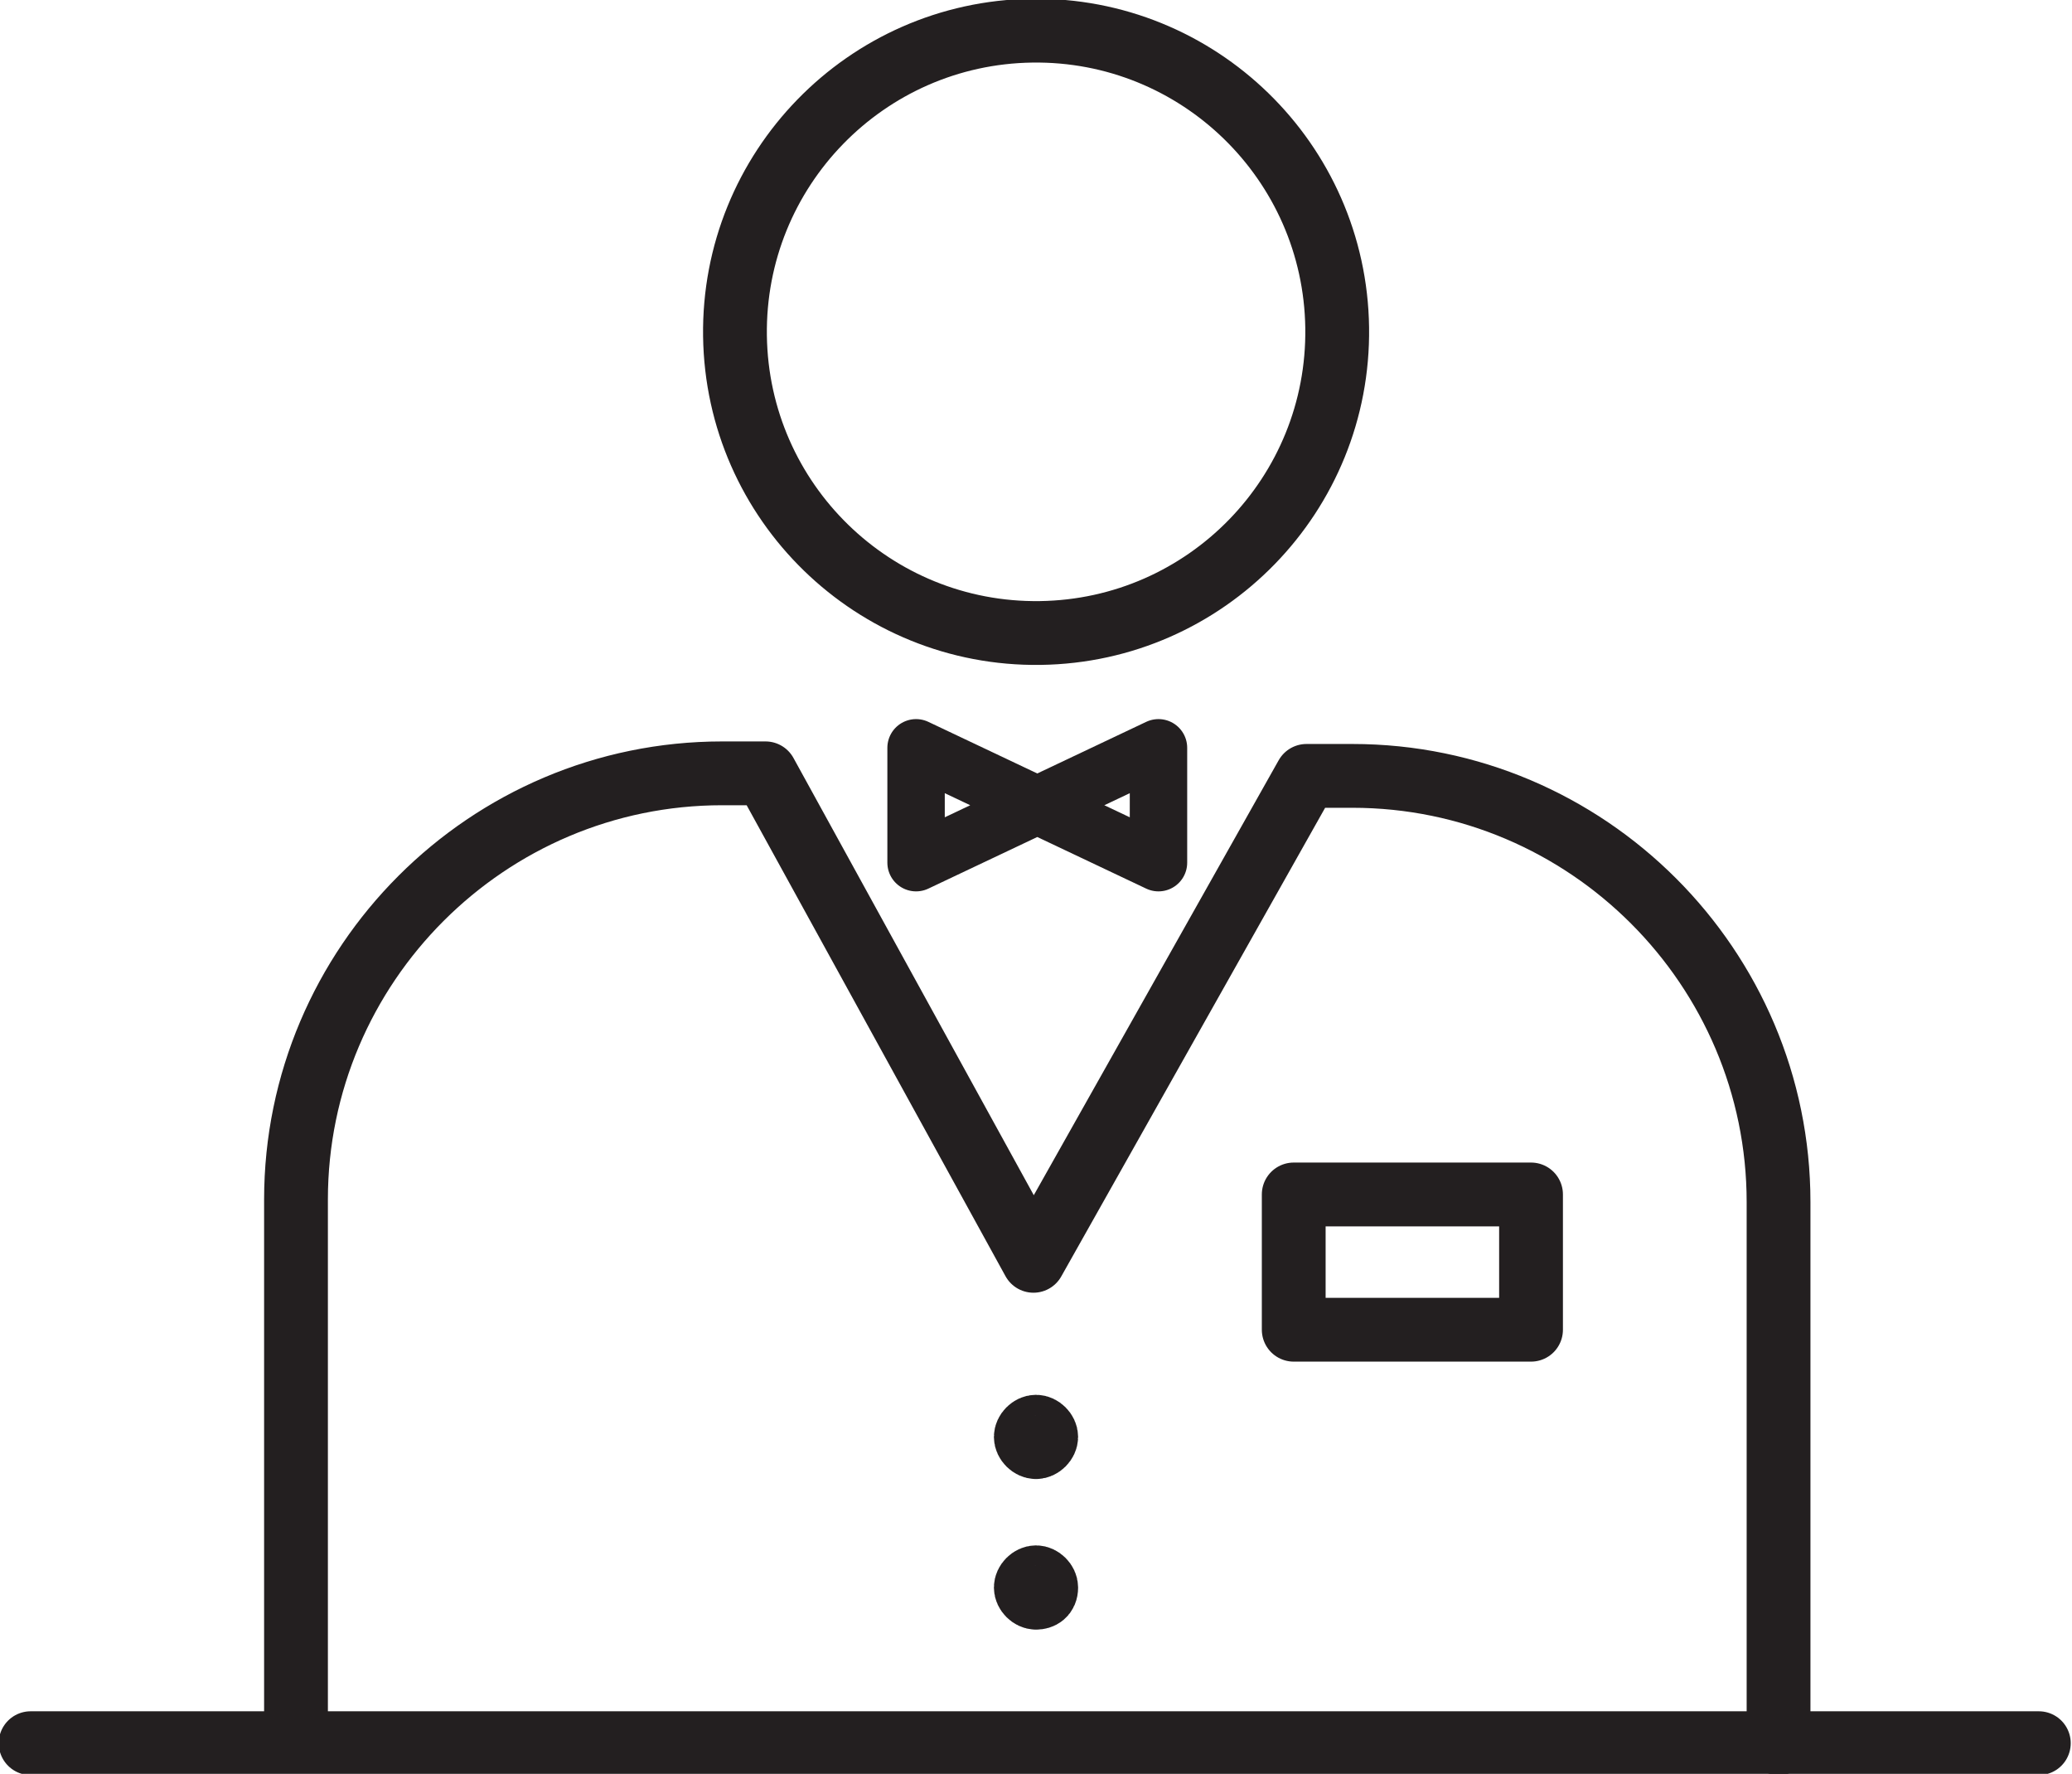
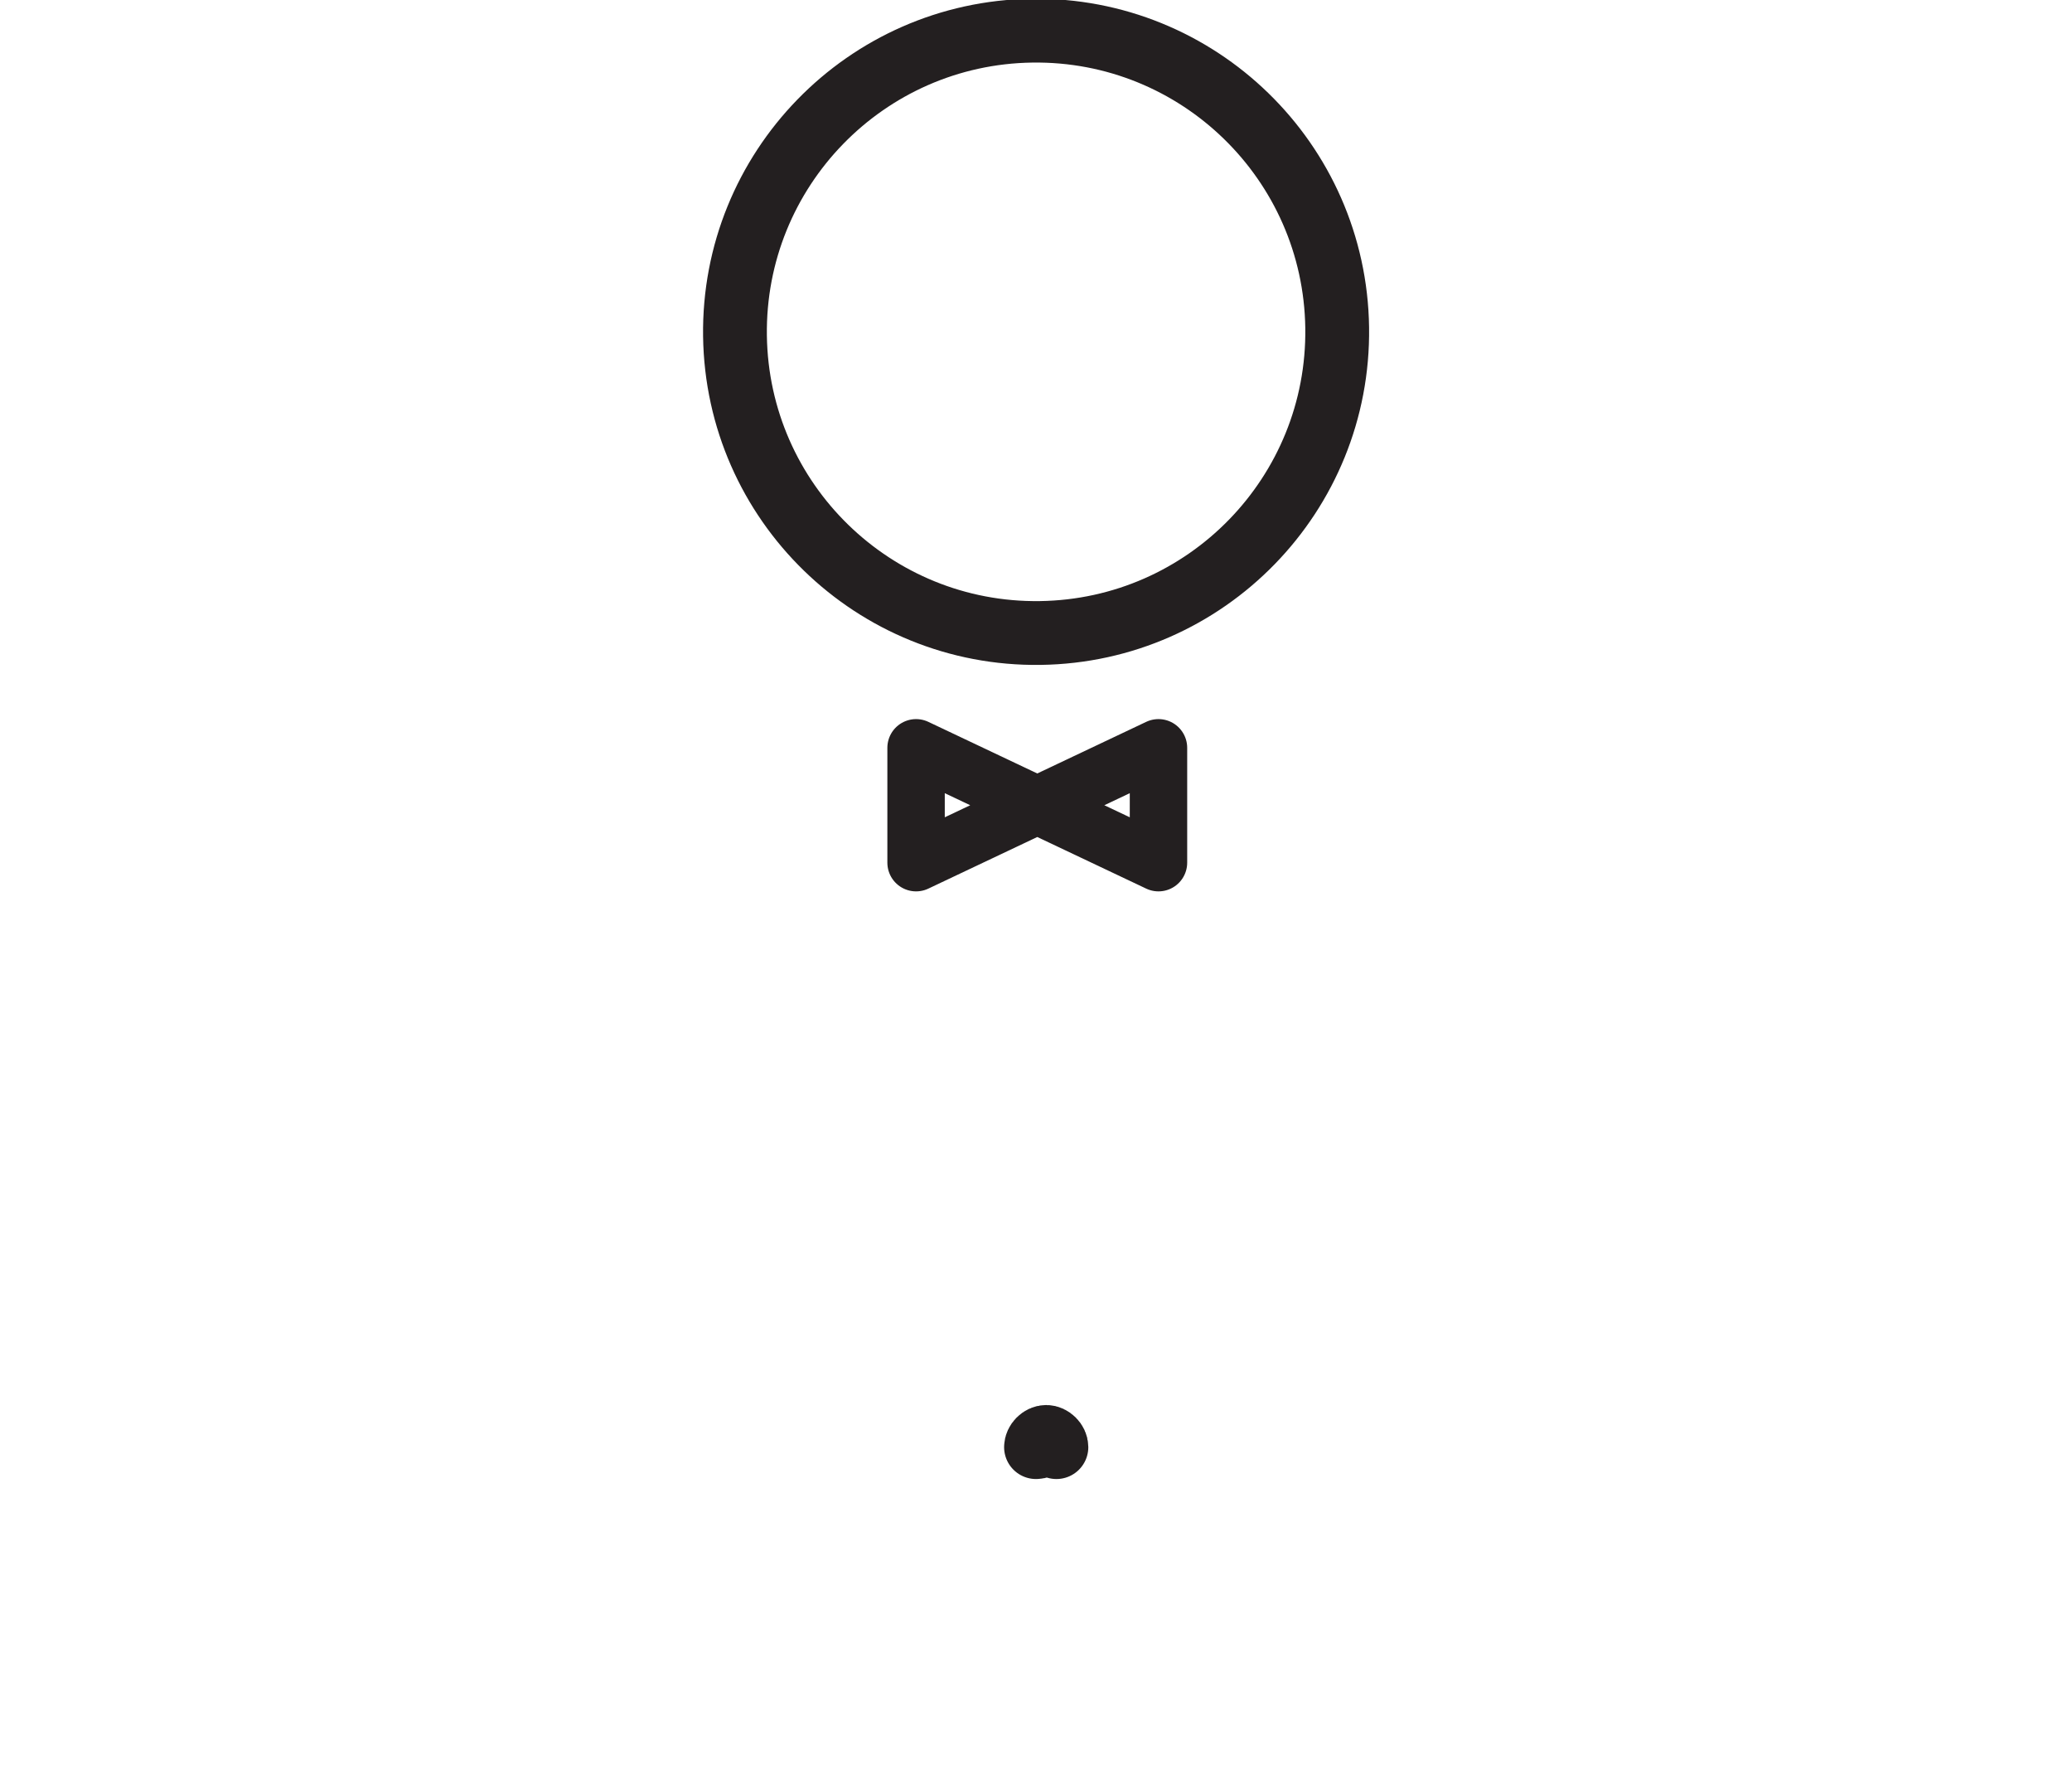
<svg xmlns="http://www.w3.org/2000/svg" version="1.1" id="Layer_1" x="0px" y="0px" viewBox="0 0 81.2 69.5" style="enable-background:new 0 0 81.2 69.5;" xml:space="preserve">
  <style type="text/css">
	.st0{fill:none;stroke:#231F20;stroke-width:2.5;stroke-linecap:round;stroke-linejoin:round;stroke-miterlimit:10;}
	.st1{fill:none;stroke:#231F20;stroke-width:2.25;stroke-linecap:round;stroke-linejoin:round;stroke-miterlimit:10;}
</style>
  <g>
-     <line class="st0" x1="1.2" y1="68.3" x2="79.9" y2="68.3" />
    <ellipse transform="matrix(1 -1.370761e-02 1.370761e-02 1 -0.175 0.558)" class="st0" cx="40.6" cy="13" rx="11.8" ry="11.8" />
-     <path class="st0" d="M69.7,68.3V47.1c0-9.2-7.5-16.7-16.7-16.7h-1.8L40.5,49.4L30,30.3h-1.7c-9.2,0-16.7,7.5-16.7,16.7v21.2" />
-     <rect x="50.7" y="46.8" class="st0" width="9.3" height="5.3" />
-     <path class="st0" d="M40.6,56.7c-0.2,0-0.4-0.2-0.4-0.4c0-0.2,0.2-0.4,0.4-0.4c0.2,0,0.4,0.2,0.4,0.4C41,56.5,40.8,56.7,40.6,56.7" />
-     <path class="st0" d="M40.6,62.6c-0.2,0-0.4-0.2-0.4-0.4c0-0.2,0.2-0.4,0.4-0.4c0.2,0,0.4,0.2,0.4,0.4C41,62.5,40.8,62.6,40.6,62.6" />
+     <path class="st0" d="M40.6,56.7c0-0.2,0.2-0.4,0.4-0.4c0.2,0,0.4,0.2,0.4,0.4C41,56.5,40.8,56.7,40.6,56.7" />
    <polygon class="st1" points="35.9,33.8 45.4,29.3 45.4,33.8 35.9,29.3  " />
  </g>
</svg>